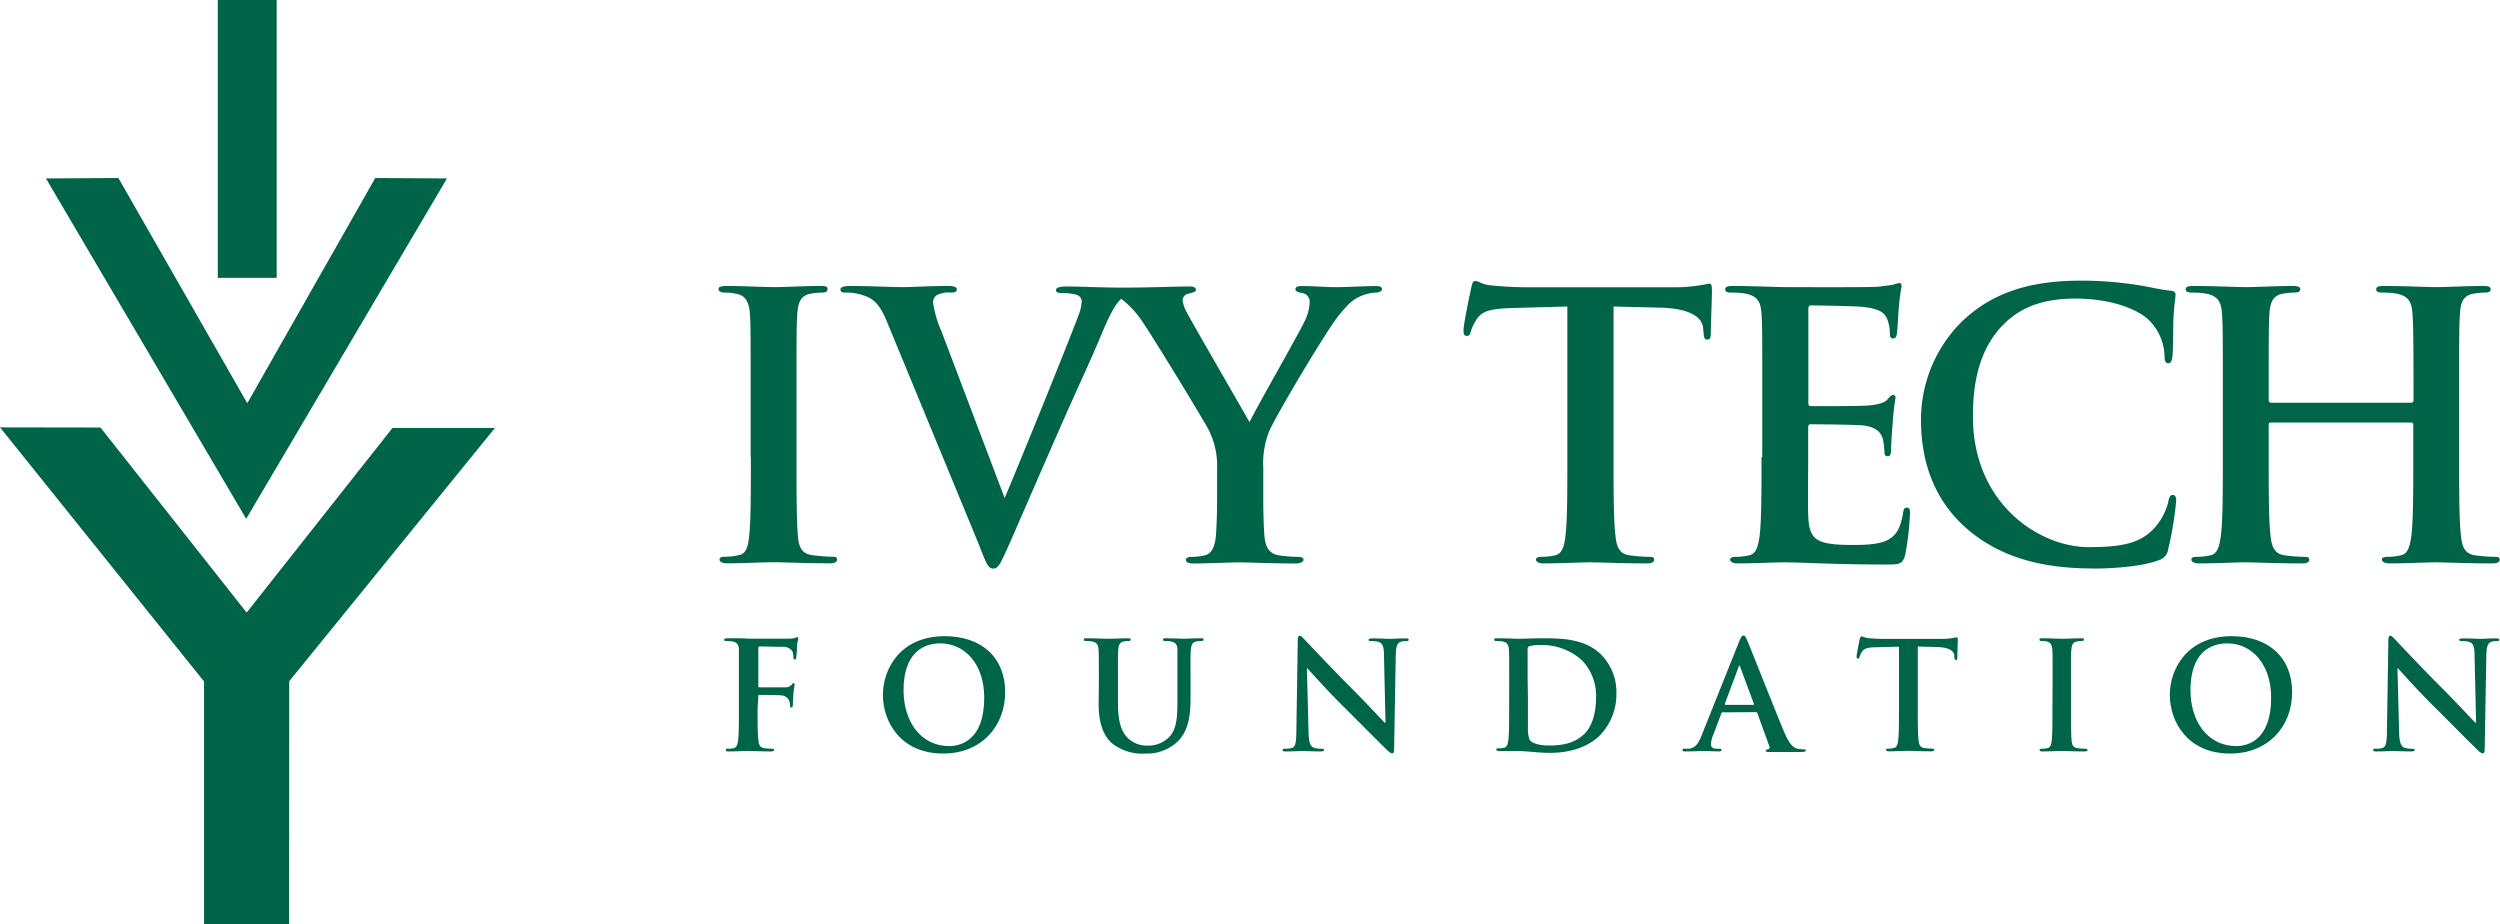
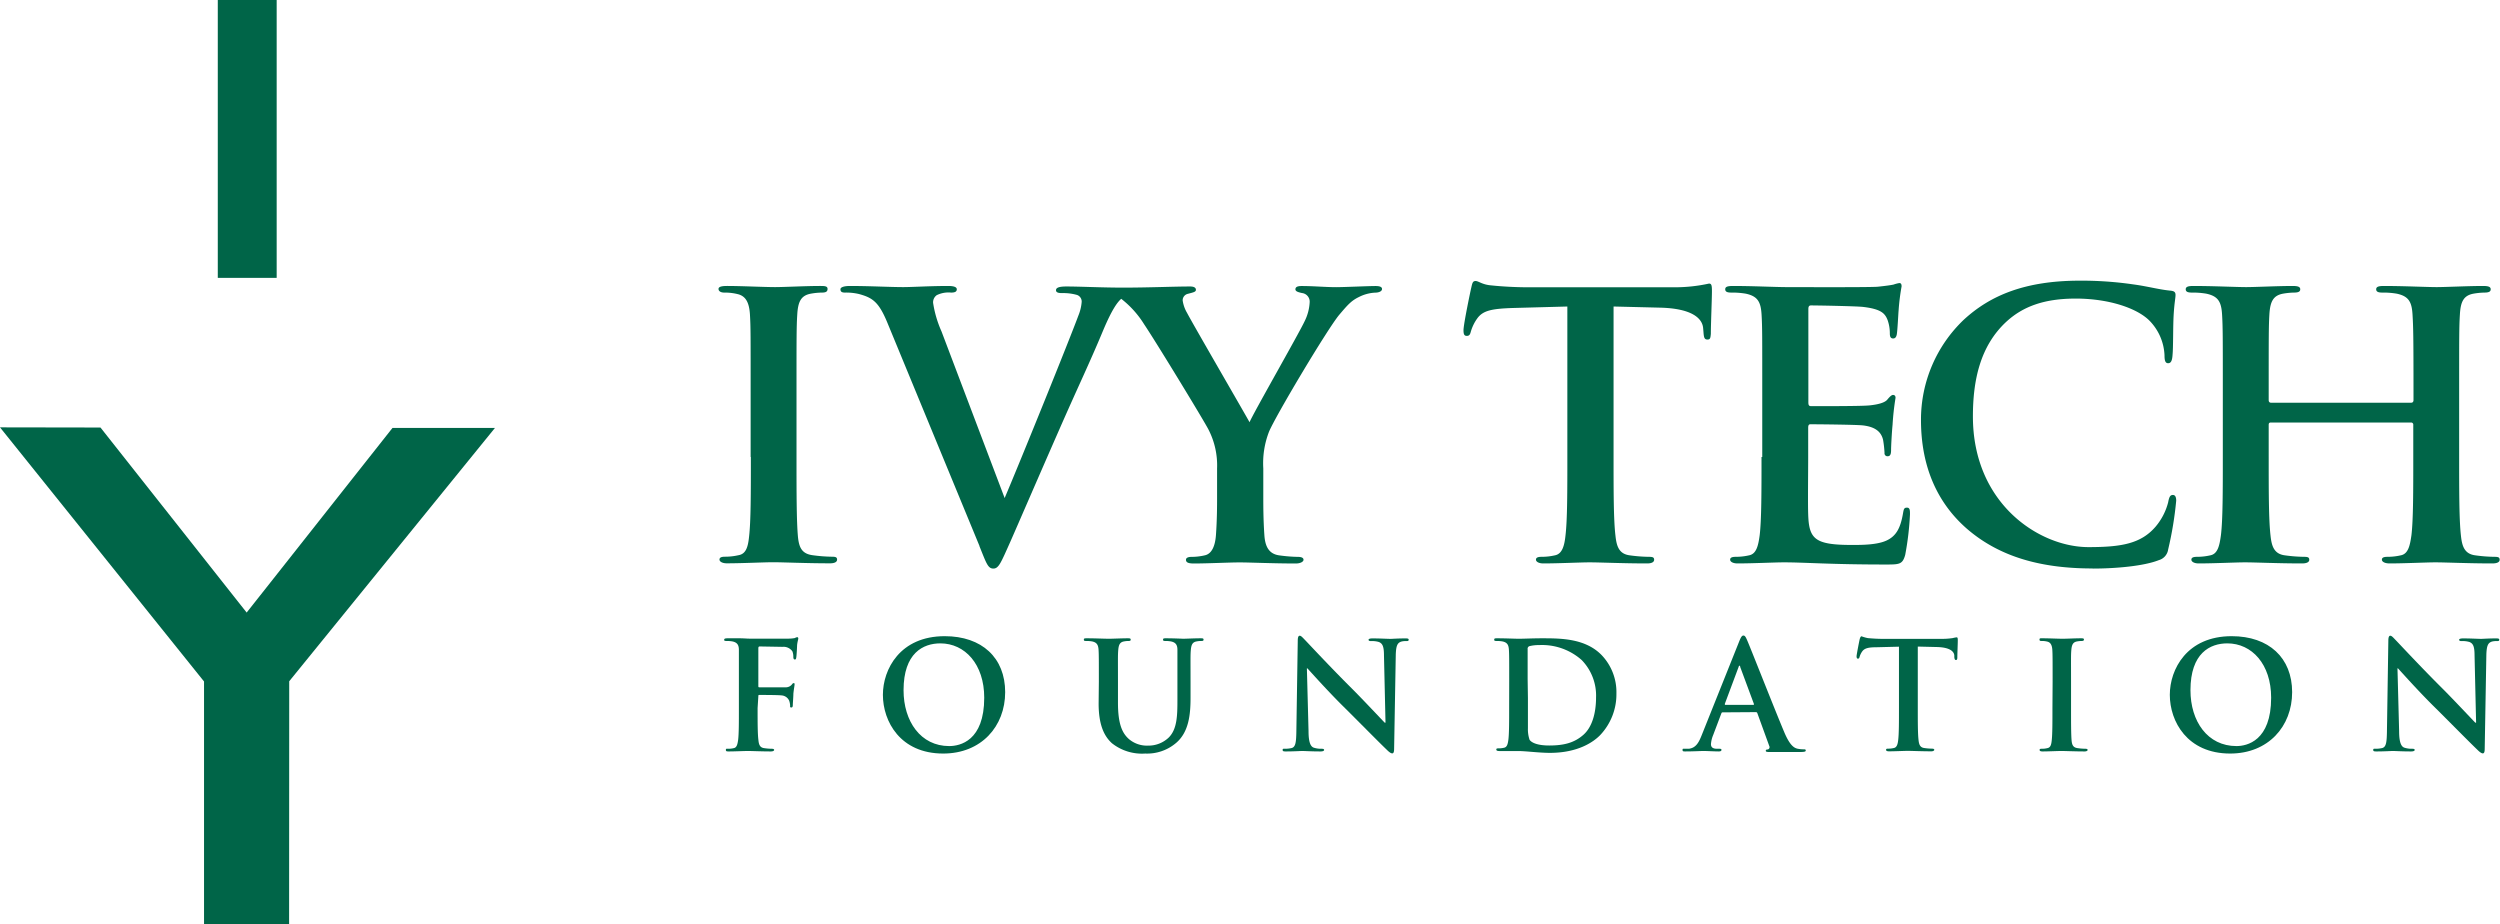
<svg xmlns="http://www.w3.org/2000/svg" viewBox="0 0 438.16 162.02">
  <defs>
    <style>.cls-1{fill:#006548;}</style>
  </defs>
  <title>Asset 1</title>
  <g id="Layer_2" data-name="Layer 2">
    <g id="Layer_1-2" data-name="Layer 1">
      <polygon class="cls-1" points="50.67 162.02 50.69 119.4 86.75 75 68.79 75 43.23 107.36 17.61 74.93 0 74.9 35.76 119.44 35.76 162.02 50.67 162.02 50.67 162.02" />
-       <polygon class="cls-1" points="78.34 31.27 65.77 31.2 43.34 70.67 20.75 31.2 8.05 31.27 43.15 90.93 78.34 31.27 78.34 31.27" />
      <polygon class="cls-1" points="38.17 0 38.17 48.7 48.49 48.7 48.49 0 38.17 0 38.17 0" />
      <path class="cls-1" d="M171.68,95.72,155.47,56.43c-1.48-3.54-2.57-4.25-4.89-4.89a9.77,9.77,0,0,0-2.5-.26c-.58,0-.78-.19-.78-.58s.71-.58,1.68-.58c3.4,0,7.07.2,9.32.2,1.61,0,4.7-.2,7.91-.2.78,0,1.48.13,1.48.58s-.38.58-1,.58a4.66,4.66,0,0,0-2.51.45,1.53,1.53,0,0,0-.64,1.35,19.35,19.35,0,0,0,1.47,5l11.07,29.21c3-7.08,11.38-27.79,12.93-32a7.87,7.87,0,0,0,.57-2.38,1.22,1.22,0,0,0-.83-1.22,8.8,8.8,0,0,0-2.57-.32c-.58,0-1.1-.06-1.1-.51s.58-.65,1.8-.65c2.41,0,6,.19,9.87.2,4.62,0,9-.2,11.85-.2.64,0,1,.2,1,.58s-.45.45-1.42.71a1.16,1.16,0,0,0-.9,1.16,5.94,5.94,0,0,0,.77,2.18C209,56.68,218,72.18,219,74c.64-1.55,8.74-15.7,9.65-17.69a8.41,8.41,0,0,0,.89-3.35,1.52,1.52,0,0,0-1.35-1.6c-.57-.13-1.15-.26-1.15-.65s.32-.58,1.09-.58c2.12,0,4.18.2,6.05.2,1.41,0,5.66-.2,6.88-.2.71,0,1.16.13,1.16.52s-.52.64-1.23.64a7.05,7.05,0,0,0-2.83.77c-1.35.65-2,1.42-3.47,3.15-2.12,2.58-11.13,17.69-12.28,20.46a15.3,15.3,0,0,0-1,6.43v5.27c0,1,0,3.73.19,6.43.13,1.87.71,3.29,2.64,3.54a26.87,26.87,0,0,0,3.22.26c.7,0,1,.19,1,.51s-.51.65-1.35.65c-4,0-8.1-.19-9.84-.19s-5.66.19-8,.19c-.9,0-1.41-.13-1.41-.65,0-.32.32-.51,1-.51a10.24,10.24,0,0,0,2.25-.26c1.29-.25,1.86-1.67,2-3.54.2-2.7.2-5.4.2-6.43V82.09a13.69,13.69,0,0,0-1.48-6.75c-.45-1-9.07-15.18-11.32-18.53a17,17,0,0,0-4-4.44c-.75.67-1.67,2-3.14,5.47-2.5,6-4.24,9.52-7.71,17.43-4.12,9.39-7.14,16.4-8.56,19.62-1.67,3.73-2.05,4.76-3,4.76s-1.22-.9-2.44-3.93Z" />
      <path class="cls-1" d="M131.6,80.1c0,6.23,0,11.32-.32,14-.19,1.86-.58,3-1.86,3.21a10.41,10.41,0,0,1-2.32.26c-.77,0-1,.19-1,.51s.45.65,1.29.65c2.57,0,6.62-.19,8.1-.19,1.74,0,5.79.19,10,.19.7,0,1.22-.19,1.22-.65s-.32-.51-1-.51a26.89,26.89,0,0,1-3.28-.26c-1.93-.25-2.38-1.41-2.57-3.15-.26-2.76-.26-7.85-.26-14.08V68.78c0-9.78,0-11.58.13-13.64.13-2.25.64-3.35,2.38-3.67a11.63,11.63,0,0,1,1.93-.19c.64,0,1-.13,1-.64s-.52-.52-1.35-.52c-2.45,0-6.24.2-7.85.2-1.87,0-5.92-.2-8.36-.2-1,0-1.55.13-1.55.52s.39.64,1,.64a9.27,9.27,0,0,1,2.32.26c1.41.32,2.06,1.41,2.19,3.6s.12,3.86.12,13.64V80.1Z" />
      <path class="cls-1" d="M274.7,80.1c0,5.91,0,11-.32,13.69-.19,1.87-.58,3.29-1.86,3.54a10.41,10.41,0,0,1-2.32.26c-.77,0-1,.19-1,.51s.45.65,1.29.65c2.57,0,6.62-.19,8.1-.19,1.8,0,5.86.19,10.1.19.71,0,1.22-.19,1.22-.65s-.32-.51-1-.51a26.89,26.89,0,0,1-3.28-.26c-1.93-.25-2.31-1.67-2.5-3.47-.33-2.77-.33-7.85-.33-13.76V53.72l8.11.2c5.72.13,7.46,1.93,7.59,3.6l.06.71c.07,1,.19,1.28.71,1.28s.51-.38.58-1c0-1.67.19-6.11.19-7.46,0-1-.06-1.35-.51-1.35a27.9,27.9,0,0,1-6.18.65H267.82c-2.12,0-4.56-.13-6.43-.33-1.61-.12-2.25-.77-2.77-.77s-.58.39-.77,1.22c-.13.52-1.35,6.37-1.35,7.4,0,.71.13,1,.58,1s.58-.26.71-.77a7.58,7.58,0,0,1,1.09-2.25c1-1.42,2.51-1.74,6.24-1.87l9.58-.26V80.1Z" />
      <path class="cls-1" d="M308.73,80.1c0,5.91,0,11-.32,13.69-.25,1.87-.58,3.29-1.86,3.54a10.41,10.41,0,0,1-2.32.26c-.77,0-1,.19-1,.51s.45.65,1.29.65c2.57,0,6.63-.19,8.1-.19,3.8,0,8.11.38,17.82.38,2.44,0,3,0,3.47-1.67a50.72,50.72,0,0,0,.84-7.14c0-.64,0-1.16-.52-1.16s-.57.26-.7,1c-.45,2.64-1.23,4-2.9,4.77s-4.37.77-6,.77c-6.56,0-7.59-1-7.72-5.4-.07-1.87,0-7.79,0-10V75c0-.38.06-.64.38-.64,1.55,0,7.92.07,9.14.19,2.38.26,3.28,1.23,3.6,2.51a18.66,18.66,0,0,1,.26,2.32.51.51,0,0,0,.58.58c.57,0,.57-.71.57-1.22s.13-3,.26-4.31a45.66,45.66,0,0,1,.52-4.7c0-.39-.2-.51-.45-.51s-.58.32-1,.83-1.55.84-3.09,1-8.88.13-10.29.13c-.39,0-.45-.26-.45-.71V54.17c0-.45.13-.64.45-.64,1.29,0,8,.13,9.13.26,3.22.38,3.86,1.16,4.31,2.31a7,7,0,0,1,.39,2.32c0,.58.13.9.58.9s.57-.39.64-.71c.13-.77.26-3.6.32-4.24a39,39,0,0,1,.52-4.18c0-.32-.07-.58-.39-.58a5.55,5.55,0,0,0-1,.26c-.51.12-1.54.25-2.76.38s-14,.07-16.08.07c-1.8,0-5.86-.2-9.27-.2-1,0-1.41.13-1.41.58s.38.58,1.09.58a14.09,14.09,0,0,1,2.51.19c2.12.45,2.64,1.48,2.77,3.67s.12,3.86.12,13.64V80.1Z" />
      <path class="cls-1" d="M366.79,99.65c4.12,0,9-.45,11.58-1.48A2.27,2.27,0,0,0,380,96.3a61.29,61.29,0,0,0,1.41-8.55c0-.51-.12-1-.57-1s-.65.26-.84,1.29a10.75,10.75,0,0,1-2.19,4.25c-2.57,3-6,3.6-11.77,3.6-8.62,0-20.26-7.59-20.26-22.9,0-6.24,1.22-12.35,5.92-16.66,2.83-2.57,6.5-4,12.09-4,5.92,0,10.94,1.74,13.06,4a9.21,9.21,0,0,1,2.51,5.92c0,.9.12,1.41.64,1.41s.71-.51.77-1.48c.13-1.28.07-4.82.19-6.94s.33-3,.33-3.54-.26-.71-1-.77c-1.93-.19-4-.77-6.43-1.09a63,63,0,0,0-9.33-.65c-9.58,0-15.69,2.57-20.32,6.82a24.18,24.18,0,0,0-7.53,17.62c0,6.24,1.68,13.45,8,19,5.85,5.08,13.25,7,22.06,7Z" />
      <path class="cls-1" d="M398,70.58c-.19,0-.38-.13-.38-.45V68.78c0-9.78,0-11.58.12-13.64.13-2.25.65-3.35,2.39-3.67a12.41,12.41,0,0,1,1.86-.19c.77,0,1.16-.13,1.16-.58s-.45-.58-1.35-.58c-2.51,0-6.56.2-8.11.2-1.73,0-5.79-.2-9.26-.2-.9,0-1.35.13-1.35.58s.39.58,1.09.58a14,14,0,0,1,2.51.19c2.13.45,2.64,1.48,2.77,3.67s.13,3.86.13,13.64V80.1c0,5.91,0,11-.33,13.69-.25,1.87-.57,3.29-1.86,3.54a10.41,10.41,0,0,1-2.32.26c-.77,0-1,.19-1,.51s.45.65,1.28.65c2.57,0,6.63-.19,8.1-.19,1.81,0,5.86.19,10,.19.77,0,1.28-.19,1.28-.65s-.32-.51-1-.51a26.73,26.73,0,0,1-3.28-.26c-1.93-.25-2.32-1.67-2.51-3.47-.32-2.77-.32-7.85-.32-13.76V74.44c0-.33.19-.39.38-.39h24.57a.37.37,0,0,1,.39.39V80.1c0,5.91,0,11-.32,13.69-.26,1.87-.58,3.29-1.87,3.54a10.38,10.38,0,0,1-2.31.26c-.78,0-1,.19-1,.51s.45.65,1.35.65c2.5,0,6.56-.19,8-.19,1.8,0,5.85.19,10,.19.77,0,1.29-.19,1.29-.65s-.32-.51-1-.51a26.73,26.73,0,0,1-3.28-.26c-1.93-.25-2.32-1.67-2.51-3.47C431,91.09,431,86,431,80.1V68.78c0-9.78,0-11.58.13-13.64.12-2.25.64-3.35,2.38-3.67a12.41,12.41,0,0,1,1.86-.19c.77,0,1.16-.13,1.16-.58s-.45-.58-1.35-.58c-2.51,0-6.56.2-8.11.2-1.73,0-5.79-.2-9.26-.2-.9,0-1.35.13-1.35.58s.39.58,1.09.58a13.93,13.93,0,0,1,2.51.19c2.13.45,2.64,1.48,2.77,3.67S423,59,423,68.78v1.35c0,.32-.19.45-.39.45Z" />
      <path class="cls-1" d="M132.78,124.09c0,2.52,0,4.49.14,5.59.07.76.23,1.34,1,1.44a9.65,9.65,0,0,0,1.31.11c.34,0,.45.08.45.21s-.19.26-.58.26c-1.65,0-3.31-.08-4-.08s-2.33.08-3.33.08c-.37,0-.55,0-.55-.26s.1-.21.39-.21a3.87,3.87,0,0,0,1-.11c.52-.1.65-.68.76-1.44.13-1.1.13-3.07.13-5.59v-4.61c0-4,0-4.73,0-5.57s-.27-1.31-1.13-1.49a5.61,5.61,0,0,0-1-.08c-.27,0-.45,0-.45-.21s.21-.26.6-.26l2.13,0c.68,0,1.28.06,1.65.06,1,0,6.32,0,6.93,0a6,6,0,0,0,1.07-.1,1.48,1.48,0,0,1,.42-.16.21.21,0,0,1,.19.23c0,.19-.14.5-.21,1.19,0,.26-.08,1.81-.14,2.12s-.07.37-.26.37-.23-.13-.26-.42a2.55,2.55,0,0,0-.16-1,1.89,1.89,0,0,0-1.73-.79l-4-.07c-.16,0-.24.07-.24.36v6.56c0,.16,0,.24.19.24l3.36,0c.44,0,.81,0,1.18,0a1.37,1.37,0,0,0,1.13-.47c.13-.16.18-.26.34-.26s.15.08.15.24-.13.81-.21,1.62c0,.53-.1,1.73-.1,1.92s0,.49-.26.49-.21-.18-.21-.36a3.14,3.14,0,0,0-.16-.82,1.57,1.57,0,0,0-1.34-.94c-.65-.08-3.44-.08-3.88-.08-.13,0-.19,0-.19.24Z" />
      <path class="cls-1" d="M154.74,121.78c0-4.48,3-10.28,10.83-10.28,6.54,0,10.6,3.8,10.6,9.81s-4.2,10.76-10.86,10.76C157.78,132.07,154.74,126.43,154.74,121.78Zm17.76.5c0-5.87-3.39-9.52-7.69-9.52-3,0-6.45,1.68-6.45,8.21,0,5.46,3,9.79,8,9.79C168.25,130.76,172.5,129.86,172.5,122.28Z" />
      <path class="cls-1" d="M192.59,119.48c0-4,0-4.73-.05-5.57s-.27-1.31-1.13-1.49a5.61,5.61,0,0,0-1-.08c-.29,0-.45,0-.45-.24s.18-.23.58-.23c1.39,0,3,.08,3.83.08.63,0,2.28-.08,3.22-.08.4,0,.58,0,.58.23s-.16.24-.42.24a4.18,4.18,0,0,0-.76.08c-.71.13-.92.58-1,1.49s-.05,1.58-.05,5.57v3.67c0,3.8.76,5.4,2,6.45a4.87,4.87,0,0,0,3.28,1.08,5.13,5.13,0,0,0,3.62-1.42c1.45-1.44,1.52-3.8,1.52-6.51v-3.27c0-4,0-4.73,0-5.57s-.26-1.31-1.13-1.49a5.23,5.23,0,0,0-.94-.08c-.29,0-.45,0-.45-.24s.19-.23.55-.23c1.34,0,3,.08,3,.08.32,0,2-.08,3-.08.37,0,.55,0,.55.23s-.16.24-.47.24a4.09,4.09,0,0,0-.76.08c-.71.13-.92.58-1,1.49s-.05,1.58-.05,5.57v2.8c0,2.91-.29,6-2.5,7.9a7.82,7.82,0,0,1-5.45,1.89,8.47,8.47,0,0,1-5.83-1.81c-1.33-1.21-2.33-3.15-2.33-6.95Z" />
      <path class="cls-1" d="M229.34,128.13c0,2.05.39,2.73.92,2.91a4.06,4.06,0,0,0,1.36.19c.29,0,.45.05.45.21s-.24.26-.61.26c-1.7,0-2.75-.08-3.25-.08-.24,0-1.47.08-2.83.08-.34,0-.58,0-.58-.26s.16-.21.42-.21a4.9,4.9,0,0,0,1.18-.13c.68-.21.79-1,.81-3.26l.24-15.53c0-.52.08-.89.34-.89s.53.34,1,.82,4.3,4.61,8.13,8.42c1.79,1.78,5.33,5.56,5.77,6h.14l-.27-11.78c0-1.6-.26-2.1-.89-2.36a4.19,4.19,0,0,0-1.39-.16c-.31,0-.42-.08-.42-.24s.29-.23.68-.23c1.37,0,2.63.08,3.18.08.29,0,1.28-.08,2.57-.08.34,0,.6,0,.6.23s-.16.24-.47.24a2.86,2.86,0,0,0-.79.08c-.73.21-.94.76-1,2.23l-.29,16.55c0,.58-.1.82-.34.82s-.6-.29-.89-.58c-1.65-1.58-5-5-7.74-7.71s-5.77-6.12-6.24-6.62h-.08Z" />
-       <path class="cls-1" d="M264.51,119.48c0-4,0-4.73-.05-5.57s-.26-1.31-1.13-1.49a5.53,5.53,0,0,0-1-.08c-.29,0-.45,0-.45-.24s.19-.23.58-.23c1.39,0,3,.08,3.78.08s2.46-.08,4-.08c3.28,0,7.66,0,10.52,3a9.37,9.37,0,0,1,2.54,6.66,10.4,10.4,0,0,1-2.86,7.32c-1.2,1.23-3.93,3.1-8.79,3.1-.94,0-2-.08-3-.16s-1.92-.16-2.57-.16c-.29,0-.87,0-1.5,0s-1.28,0-1.81,0c-.34,0-.52-.08-.52-.26s.1-.21.42-.21a3.84,3.84,0,0,0,.94-.11c.53-.1.66-.68.76-1.44.13-1.1.13-3.17.13-5.59Zm3.28,2.88c0,2.78,0,4.8,0,5.3a5.73,5.73,0,0,0,.29,2c.34.5,1.37,1,3.44,1,2.68,0,4.46-.52,6-1.88s2.21-3.84,2.21-6.54a8.92,8.92,0,0,0-2.52-6.56,10.45,10.45,0,0,0-7.45-2.62,6.73,6.73,0,0,0-1.71.19.47.47,0,0,0-.31.52c0,.89,0,3.17,0,5.25Z" />
+       <path class="cls-1" d="M264.51,119.48c0-4,0-4.73-.05-5.57s-.26-1.31-1.13-1.49a5.53,5.53,0,0,0-1-.08c-.29,0-.45,0-.45-.24s.19-.23.58-.23c1.39,0,3,.08,3.78.08s2.46-.08,4-.08c3.28,0,7.66,0,10.52,3a9.37,9.37,0,0,1,2.54,6.66,10.4,10.4,0,0,1-2.86,7.32c-1.2,1.23-3.93,3.1-8.79,3.1-.94,0-2-.08-3-.16s-1.92-.16-2.57-.16c-.29,0-.87,0-1.5,0s-1.28,0-1.81,0c-.34,0-.52-.08-.52-.26s.1-.21.42-.21a3.84,3.84,0,0,0,.94-.11c.53-.1.66-.68.76-1.44.13-1.1.13-3.17.13-5.59Zm3.28,2.88c0,2.78,0,4.8,0,5.3a5.73,5.73,0,0,0,.29,2c.34.5,1.37,1,3.44,1,2.68,0,4.46-.52,6-1.88s2.21-3.84,2.21-6.54a8.92,8.92,0,0,0-2.52-6.56,10.45,10.45,0,0,0-7.45-2.62,6.73,6.73,0,0,0-1.71.19.47.47,0,0,0-.31.52c0,.89,0,3.17,0,5.25" />
      <path class="cls-1" d="M301.92,124.85c-.13,0-.19.06-.24.21l-1.42,3.76a5.06,5.06,0,0,0-.39,1.6c0,.47.24.81,1.05.81h.39c.32,0,.4.05.4.21s-.16.26-.45.26c-.84,0-2-.08-2.78-.08-.29,0-1.73.08-3.1.08-.34,0-.49,0-.49-.26s.1-.21.31-.21.6,0,.81,0c1.21-.16,1.71-1.05,2.23-2.36l6.59-16.48c.31-.76.47-1,.73-1s.4.24.66.84c.63,1.44,4.83,12.15,6.51,16.13,1,2.36,1.75,2.73,2.3,2.86a5.75,5.75,0,0,0,1.1.11c.22,0,.35,0,.35.21s-.24.26-1.21.26-2.86,0-5,0c-.47,0-.79,0-.79-.21s.11-.21.37-.24a.42.42,0,0,0,.24-.6L308,125a.26.26,0,0,0-.26-.19Zm5.35-1.31c.13,0,.15-.08.13-.16L305,116.91c0-.11-.05-.24-.13-.24s-.13.13-.16.24l-2.41,6.45c0,.1,0,.18.1.18Z" />
      <path class="cls-1" d="M332.82,113.34l-3.91.1c-1.52,0-2.15.19-2.55.76a3.13,3.13,0,0,0-.44.92c-.05.21-.13.32-.29.32s-.24-.14-.24-.42.5-2.81.55-3,.16-.5.32-.5a6.52,6.52,0,0,0,1.13.32c.76.07,1.75.13,2.62.13H340.4a12.93,12.93,0,0,0,1.81-.13,6.53,6.53,0,0,1,.71-.14c.18,0,.21.16.21.56,0,.55-.08,2.36-.08,3,0,.26-.08.42-.24.42s-.26-.13-.29-.53l0-.28c-.06-.69-.76-1.42-3.1-1.47l-3.3-.08v10.75c0,2.42,0,4.49.13,5.62.08.73.23,1.31,1,1.41a9.82,9.82,0,0,0,1.34.11c.29,0,.42.08.42.21s-.21.26-.5.26c-1.73,0-3.39-.08-4.12-.08s-2.25.08-3.3.08c-.35,0-.53-.08-.53-.26s.11-.21.42-.21a3.78,3.78,0,0,0,.94-.11c.53-.1.69-.68.77-1.44.13-1.1.13-3.17.13-5.59Z" />
      <path class="cls-1" d="M359.75,119.48c0-4,0-4.73-.05-5.57s-.31-1.33-.89-1.46a3.67,3.67,0,0,0-.94-.11c-.27,0-.42,0-.42-.26s.21-.21.63-.21c1,0,2.65.08,3.41.08s2.2-.08,3.2-.08c.34,0,.55,0,.55.21s-.16.26-.42.26a4.7,4.7,0,0,0-.79.08c-.71.13-.92.58-1,1.49s-.05,1.58-.05,5.57v4.61c0,2.55,0,4.62.1,5.75.08.71.26,1.18,1.05,1.28a9.82,9.82,0,0,0,1.34.11c.29,0,.42.08.42.21s-.21.26-.5.26c-1.73,0-3.38-.08-4.09-.08s-2.26.08-3.31.08c-.34,0-.52-.08-.52-.26s.1-.21.42-.21a3.78,3.78,0,0,0,.94-.11c.53-.1.68-.55.76-1.31.13-1.1.13-3.17.13-5.72Z" />
      <path class="cls-1" d="M380.29,121.78c0-4.48,3-10.28,10.84-10.28,6.53,0,10.6,3.8,10.6,9.81s-4.2,10.76-10.86,10.76C383.34,132.07,380.29,126.43,380.29,121.78Zm17.76.5c0-5.87-3.38-9.52-7.68-9.52-3,0-6.46,1.68-6.46,8.21,0,5.46,3,9.79,8.06,9.79C393.8,130.76,398.05,129.86,398.05,122.28Z" />
      <path class="cls-1" d="M420.48,128.13c0,2.05.39,2.73.92,2.91a4.06,4.06,0,0,0,1.36.19c.29,0,.45.05.45.21s-.24.26-.61.26c-1.7,0-2.75-.08-3.25-.08-.23,0-1.47.08-2.83.08-.34,0-.58,0-.58-.26s.16-.21.42-.21a4.9,4.9,0,0,0,1.18-.13c.68-.21.79-1,.81-3.26l.24-15.53c0-.52.08-.89.34-.89s.53.34,1,.82,4.3,4.61,8.13,8.42c1.79,1.78,5.33,5.56,5.77,6h.14l-.27-11.78c0-1.6-.26-2.1-.89-2.36a4.19,4.19,0,0,0-1.39-.16c-.31,0-.42-.08-.42-.24s.29-.23.68-.23c1.37,0,2.63.08,3.18.08.29,0,1.28-.08,2.57-.08.34,0,.6,0,.6.23s-.15.24-.47.24a2.86,2.86,0,0,0-.79.08c-.73.21-.94.76-1,2.23l-.29,16.55c0,.58-.1.82-.34.82s-.6-.29-.89-.58c-1.65-1.58-5-5-7.74-7.71s-5.77-6.12-6.24-6.62h-.08Z" />
    </g>
  </g>
</svg>